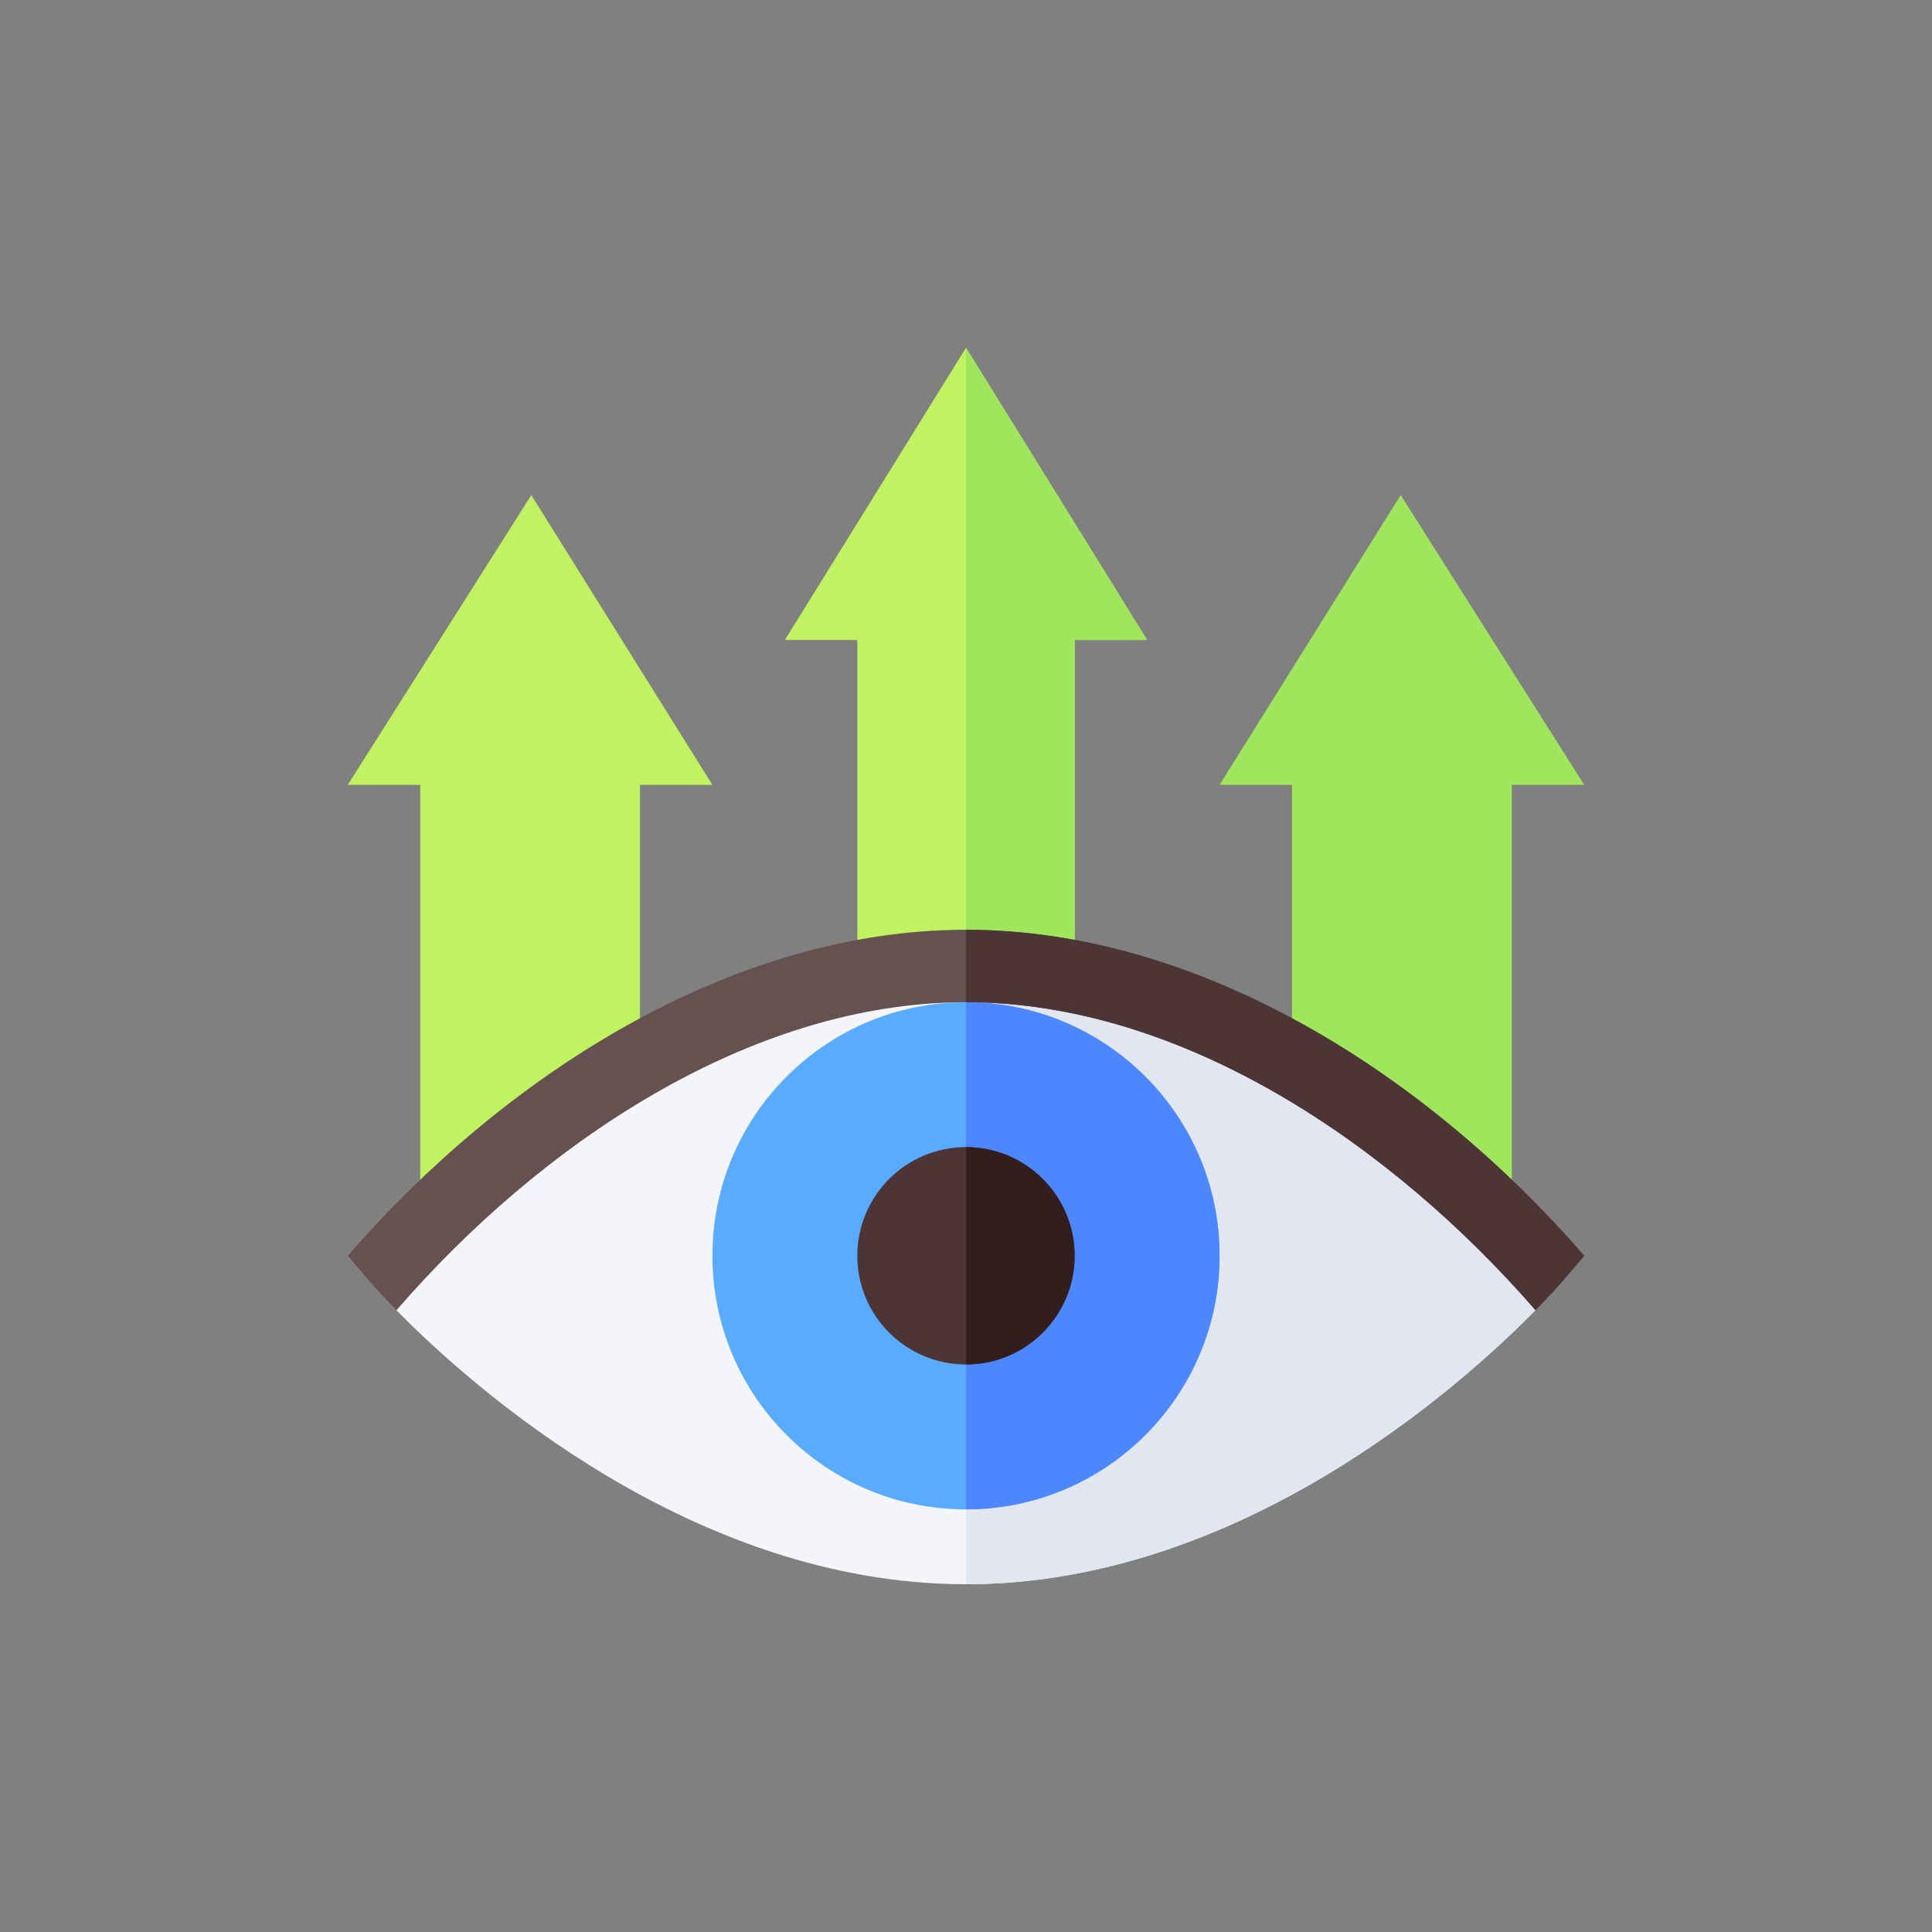
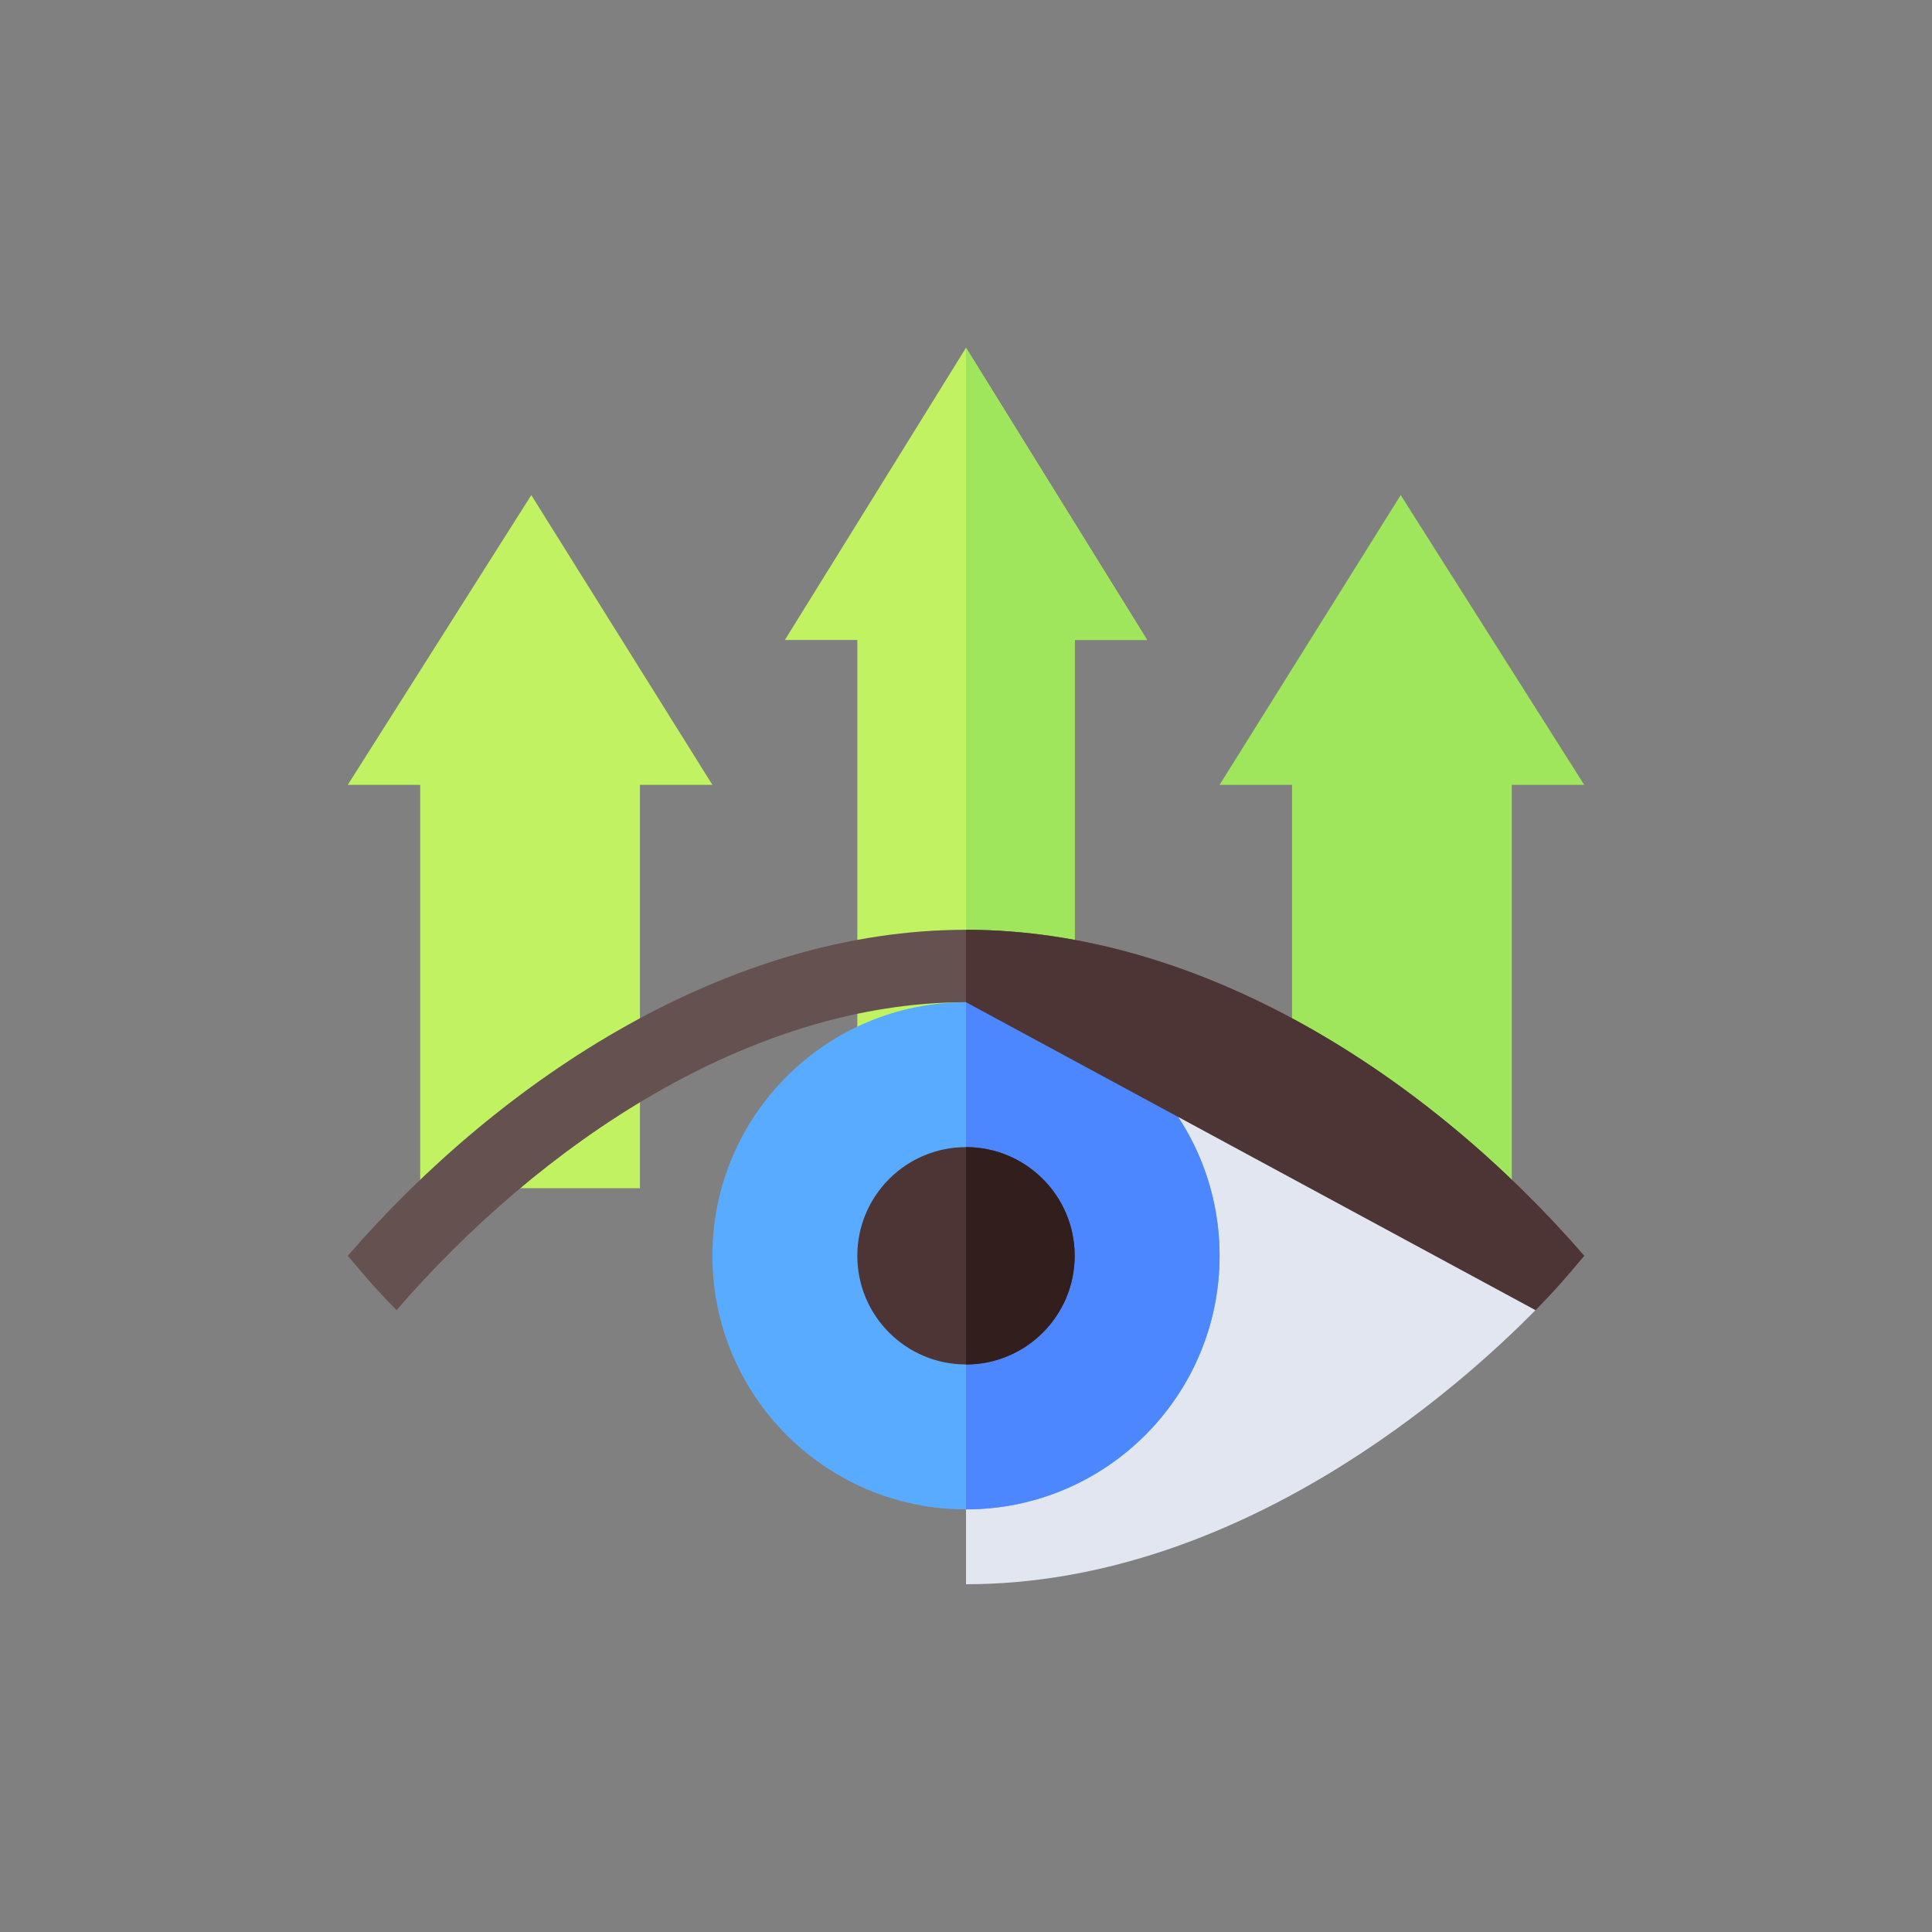
<svg xmlns="http://www.w3.org/2000/svg" version="1.1" id="Capa_1" x="0px" y="0px" viewBox="0 0 800 800" style="enable-background:new 0 0 800 800;" xml:space="preserve">
  <rect x="0" y="0" width="800" height="800" fill="#808080" stroke="none" />
  <style type="text/css">
	.st0{fill:#C1F261;}
	.st1{fill:#A0E65C;}
	.st2{fill:#F3F5F9;}
	.st3{fill:#E1E6F0;}
	.st4{fill:#59ABFF;}
	.st5{fill:#4D87FF;}
	.st6{fill:#4D3535;}
	.st7{fill:#331E1E;}
	.st8{fill:#665151;}
</style>
  <g>
    <path class="st0" d="M220,205l-76,120h30v167h91V325h30L220,205z" />
    <path class="st1" d="M580,205l-75,120h30v167h91V325h30L580,205z" />
    <path class="st0" d="M400,144l-75,121h30v167h45h45V265h30L400,144z" />
    <path class="st1" d="M445,265h30l-75-121v288h45V265z" />
-     <path class="st2" d="M624.9,514.8c-1-1.1-101-114.8-224.9-114.8c-124.2,0-223.9,113.6-224.9,114.8l-10.9,27.8   C195.6,574.5,287.1,656,400,656s204.4-81.5,235.8-113.5L624.9,514.8z" />
    <path class="st3" d="M624.9,514.8c-1-1.1-101-114.8-224.9-114.8v256c112.9,0,204.4-81.5,235.8-113.5L624.9,514.8z" />
    <circle class="st4" cx="400" cy="520" r="105" />
    <path class="st5" d="M505,520c0-57.9-47.1-105-105-105v210C457.9,625,505,577.9,505,520z" />
    <circle class="st6" cx="400" cy="520" r="45" />
    <path class="st7" d="M445,520c0-24.8-20.2-45-45-45v90C424.8,565,445,544.8,445,520z" />
    <path class="st8" d="M400,385c-97.8,0-191.6,60.8-256,135c7.4,8.6,10.3,12.4,20.2,22.5C223.5,474,310.3,415,400,415   c90,0,176.7,59.5,235.8,127.5c10-10.2,13-14.1,20.2-22.5C591.5,445.6,497.6,385,400,385L400,385z" />
-     <path class="st6" d="M635.8,542.5c10-10.2,13-14.1,20.2-22.5c-64.5-74.4-158.4-135-256-135v30C490,415,576.7,474.5,635.8,542.5   L635.8,542.5z" />
+     <path class="st6" d="M635.8,542.5c10-10.2,13-14.1,20.2-22.5c-64.5-74.4-158.4-135-256-135v30L635.8,542.5z" />
  </g>
</svg>